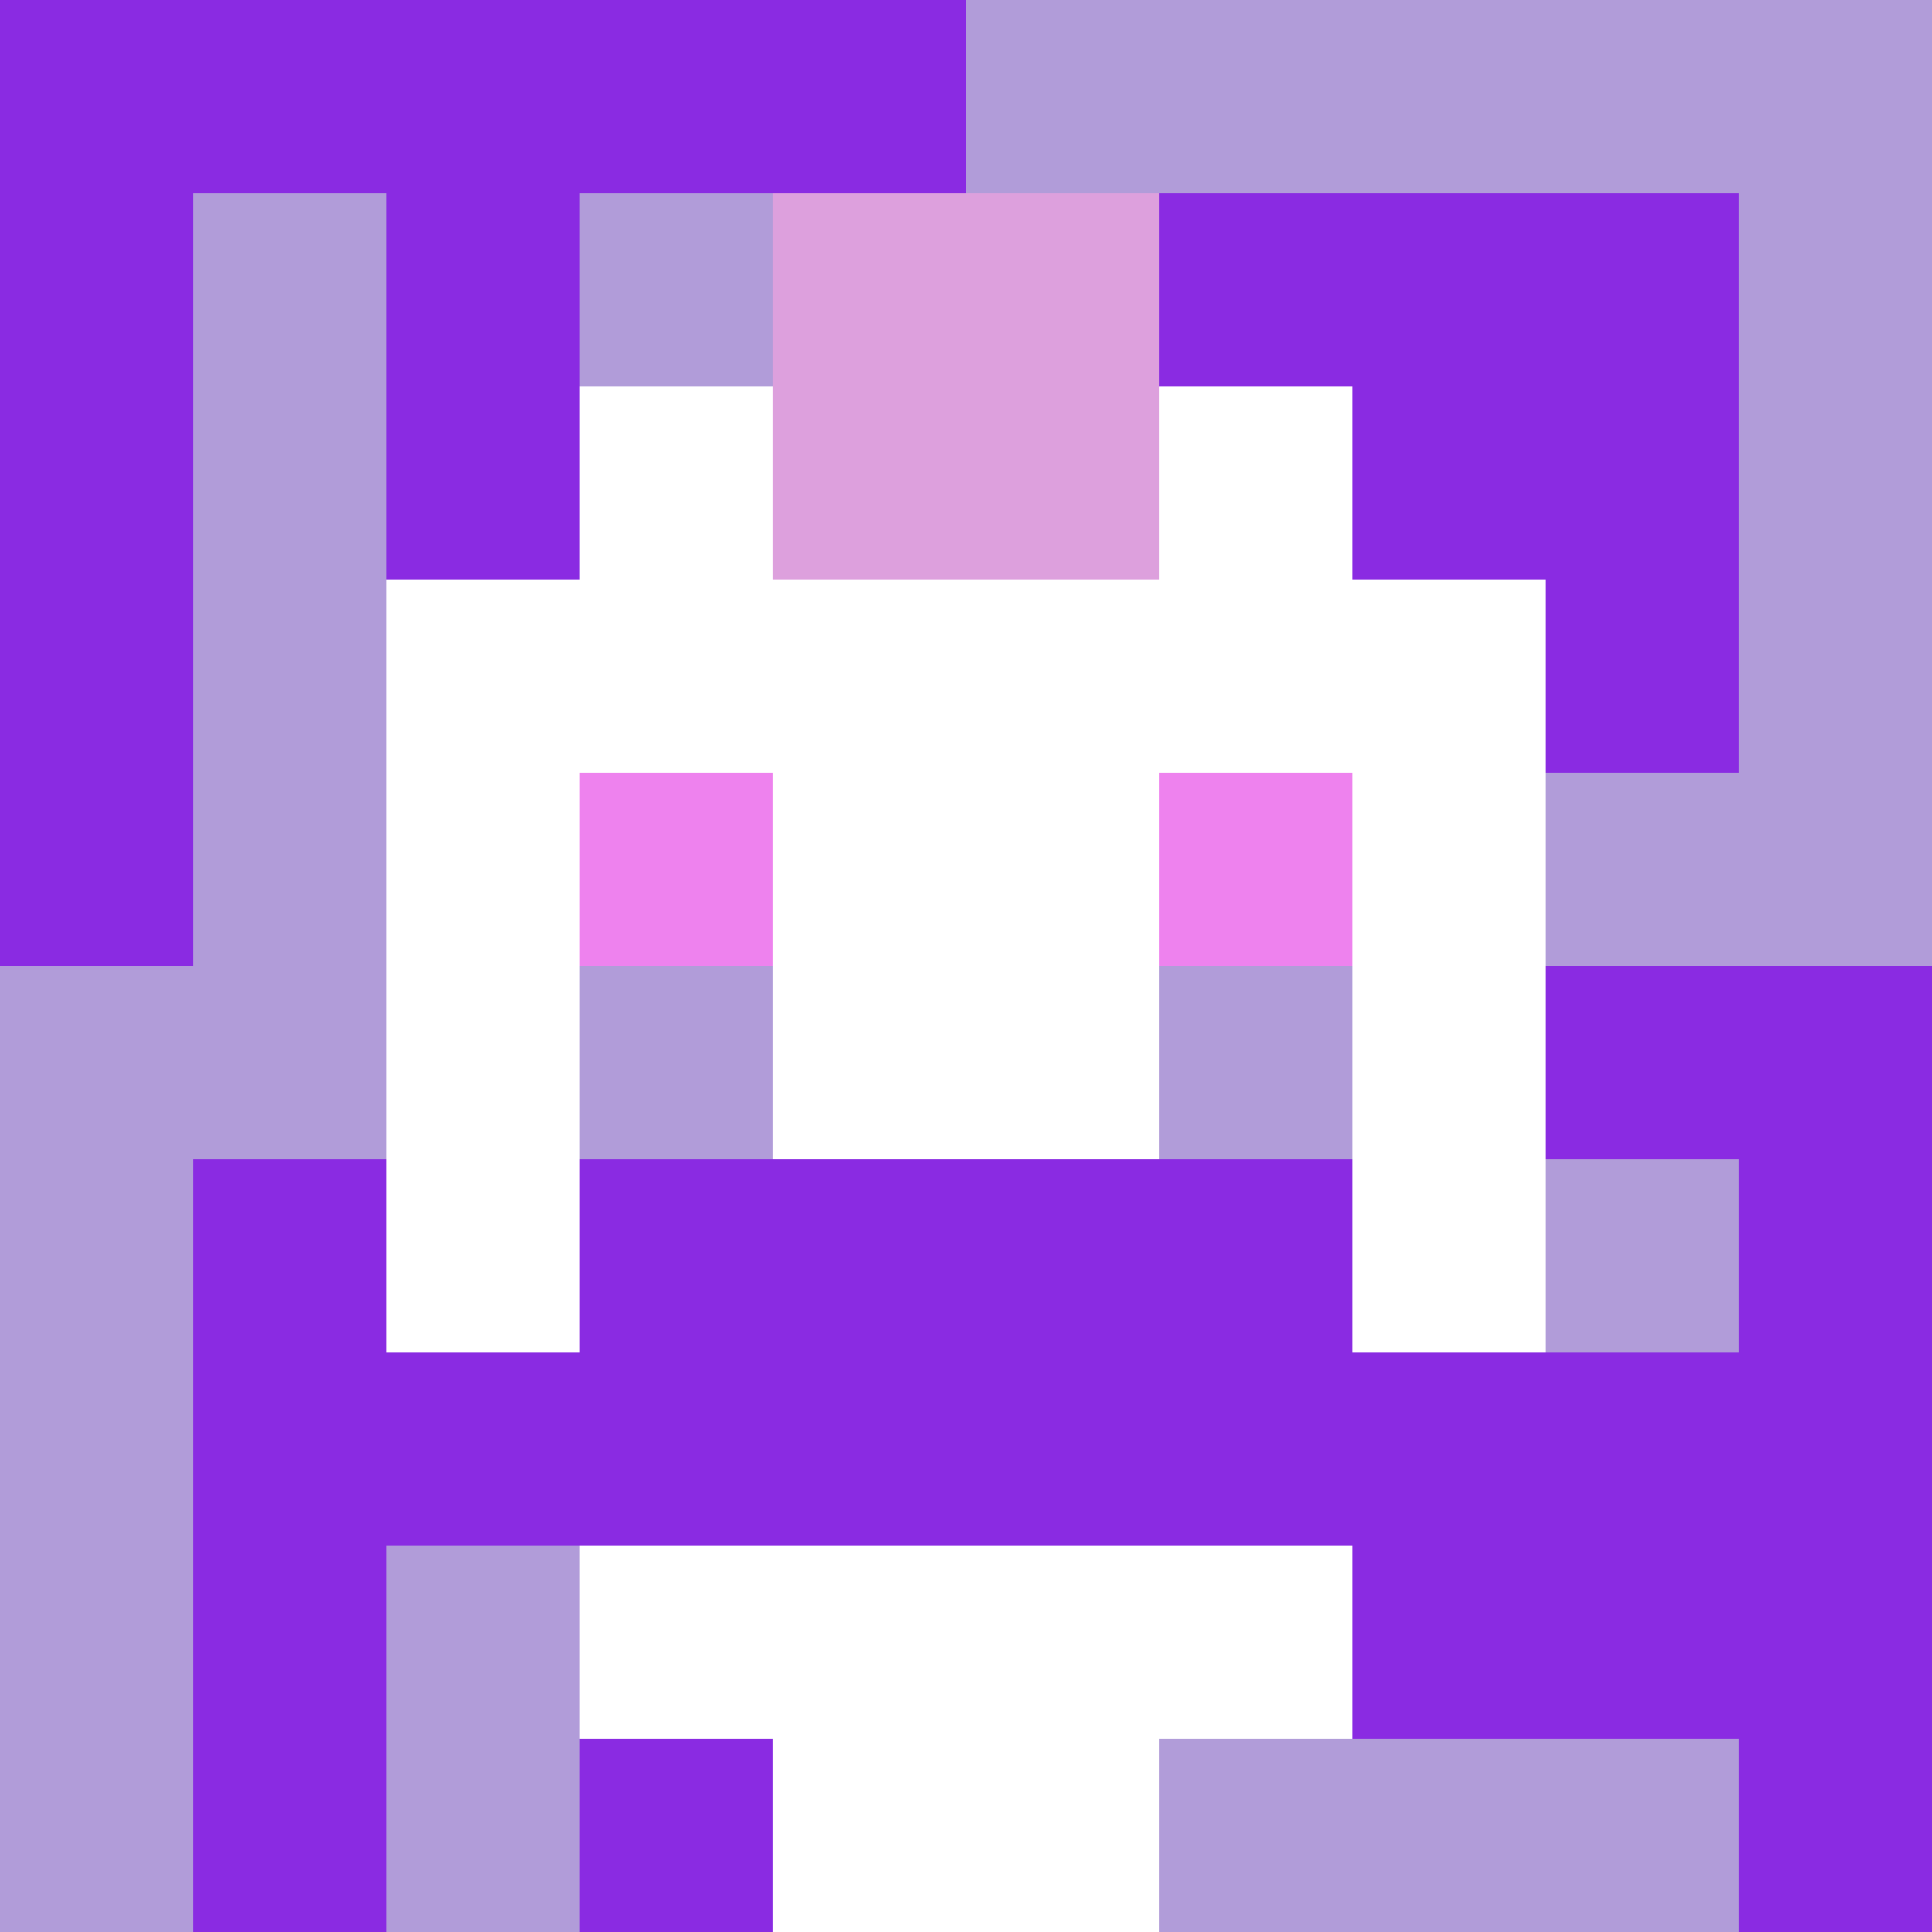
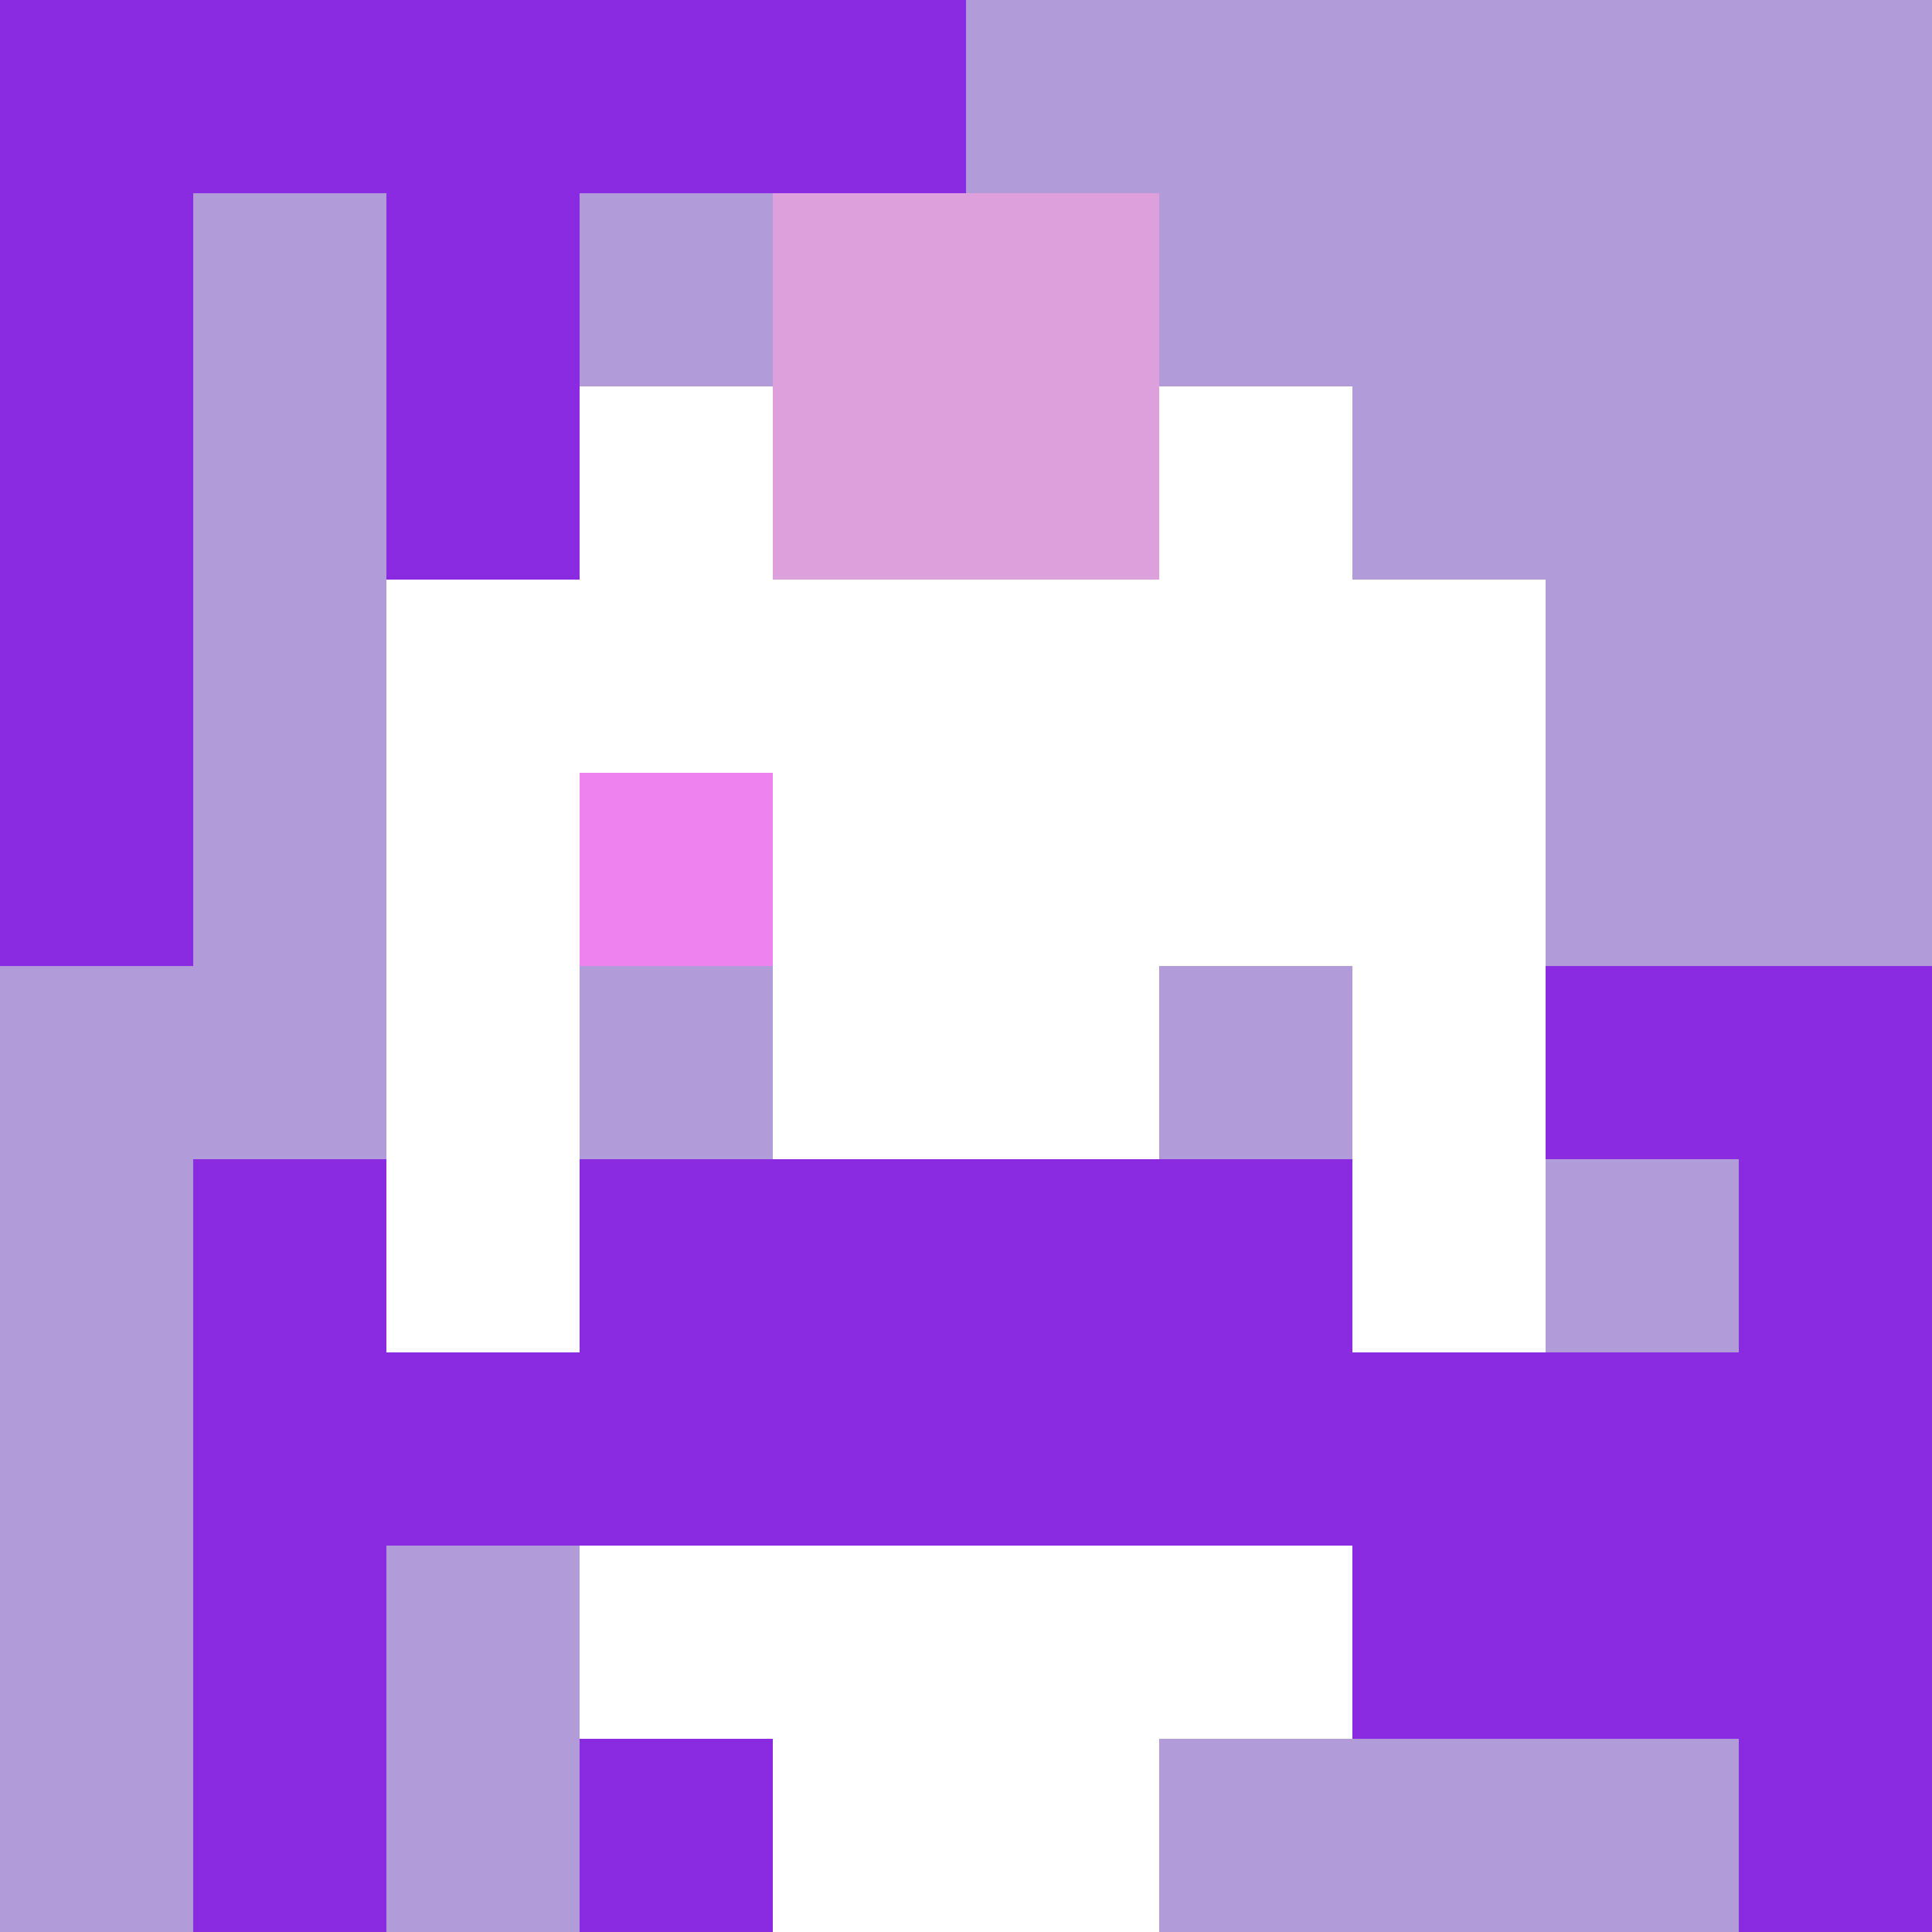
<svg xmlns="http://www.w3.org/2000/svg" version="1.1" width="600" height="600" viewBox="0 0 123 123">
  <title>'goose-pfp-punk' by Dmitri Cherniak</title>
  <desc>The Goose Is Loose (Purple Edition)</desc>
  <rect width="100%" height="100%" fill="#060404" />
  <g>
    <g id="0-0">
      <rect x="0" y="0" height="123" width="123" fill="#B19CD9" />
      <g>
        <rect id="0-0-0-0-5-1" x="0" y="0" width="61.5" height="12.3" fill="#8A2BE2" />
        <rect id="0-0-0-0-1-5" x="0" y="0" width="12.3" height="61.5" fill="#8A2BE2" />
        <rect id="0-0-2-0-1-5" x="24.6" y="0" width="12.3" height="61.5" fill="#8A2BE2" />
        <rect id="0-0-4-0-1-5" x="49.2" y="0" width="12.3" height="61.5" fill="#8A2BE2" />
-         <rect id="0-0-6-1-3-3" x="73.8" y="12.3" width="36.9" height="36.9" fill="#8A2BE2" />
        <rect id="0-0-1-6-1-4" x="12.3" y="73.8" width="12.3" height="49.2" fill="#8A2BE2" />
        <rect id="0-0-3-6-1-4" x="36.9" y="73.8" width="12.3" height="49.2" fill="#8A2BE2" />
        <rect id="0-0-5-5-5-1" x="61.5" y="61.5" width="61.5" height="12.3" fill="#8A2BE2" />
        <rect id="0-0-5-8-5-1" x="61.5" y="98.4" width="61.5" height="12.3" fill="#8A2BE2" />
        <rect id="0-0-5-5-1-5" x="61.5" y="61.5" width="12.3" height="61.5" fill="#8A2BE2" />
        <rect id="0-0-9-5-1-5" x="110.7" y="61.5" width="12.3" height="61.5" fill="#8A2BE2" />
      </g>
      <g>
        <rect id="0-0-3-2-4-7" x="36.9" y="24.6" width="49.2" height="86.1" fill="#FFFFFF" />
        <rect id="0-0-2-3-6-5" x="24.6" y="36.9" width="73.8" height="61.5" fill="#FFFFFF" />
        <rect id="0-0-4-8-2-2" x="49.2" y="98.4" width="24.6" height="24.6" fill="#FFFFFF" />
        <rect id="0-0-1-7-8-1" x="12.3" y="86.1" width="98.4" height="12.3" fill="#8A2BE2" />
        <rect id="0-0-3-6-4-2" x="36.9" y="73.8" width="49.2" height="24.6" fill="#8A2BE2" />
        <rect id="0-0-3-4-1-1" x="36.9" y="49.2" width="12.3" height="12.3" fill="#EE82EE" />
-         <rect id="0-0-6-4-1-1" x="73.8" y="49.2" width="12.3" height="12.3" fill="#EE82EE" />
        <rect id="0-0-3-5-1-1" x="36.9" y="61.5" width="12.3" height="12.3" fill="#B19CD9" />
        <rect id="0-0-6-5-1-1" x="73.8" y="61.5" width="12.3" height="12.3" fill="#B19CD9" />
        <rect id="0-0-4-1-2-2" x="49.2" y="12.3" width="24.6" height="24.6" fill="#DDA0DD" />
      </g>
    </g>
  </g>
</svg>